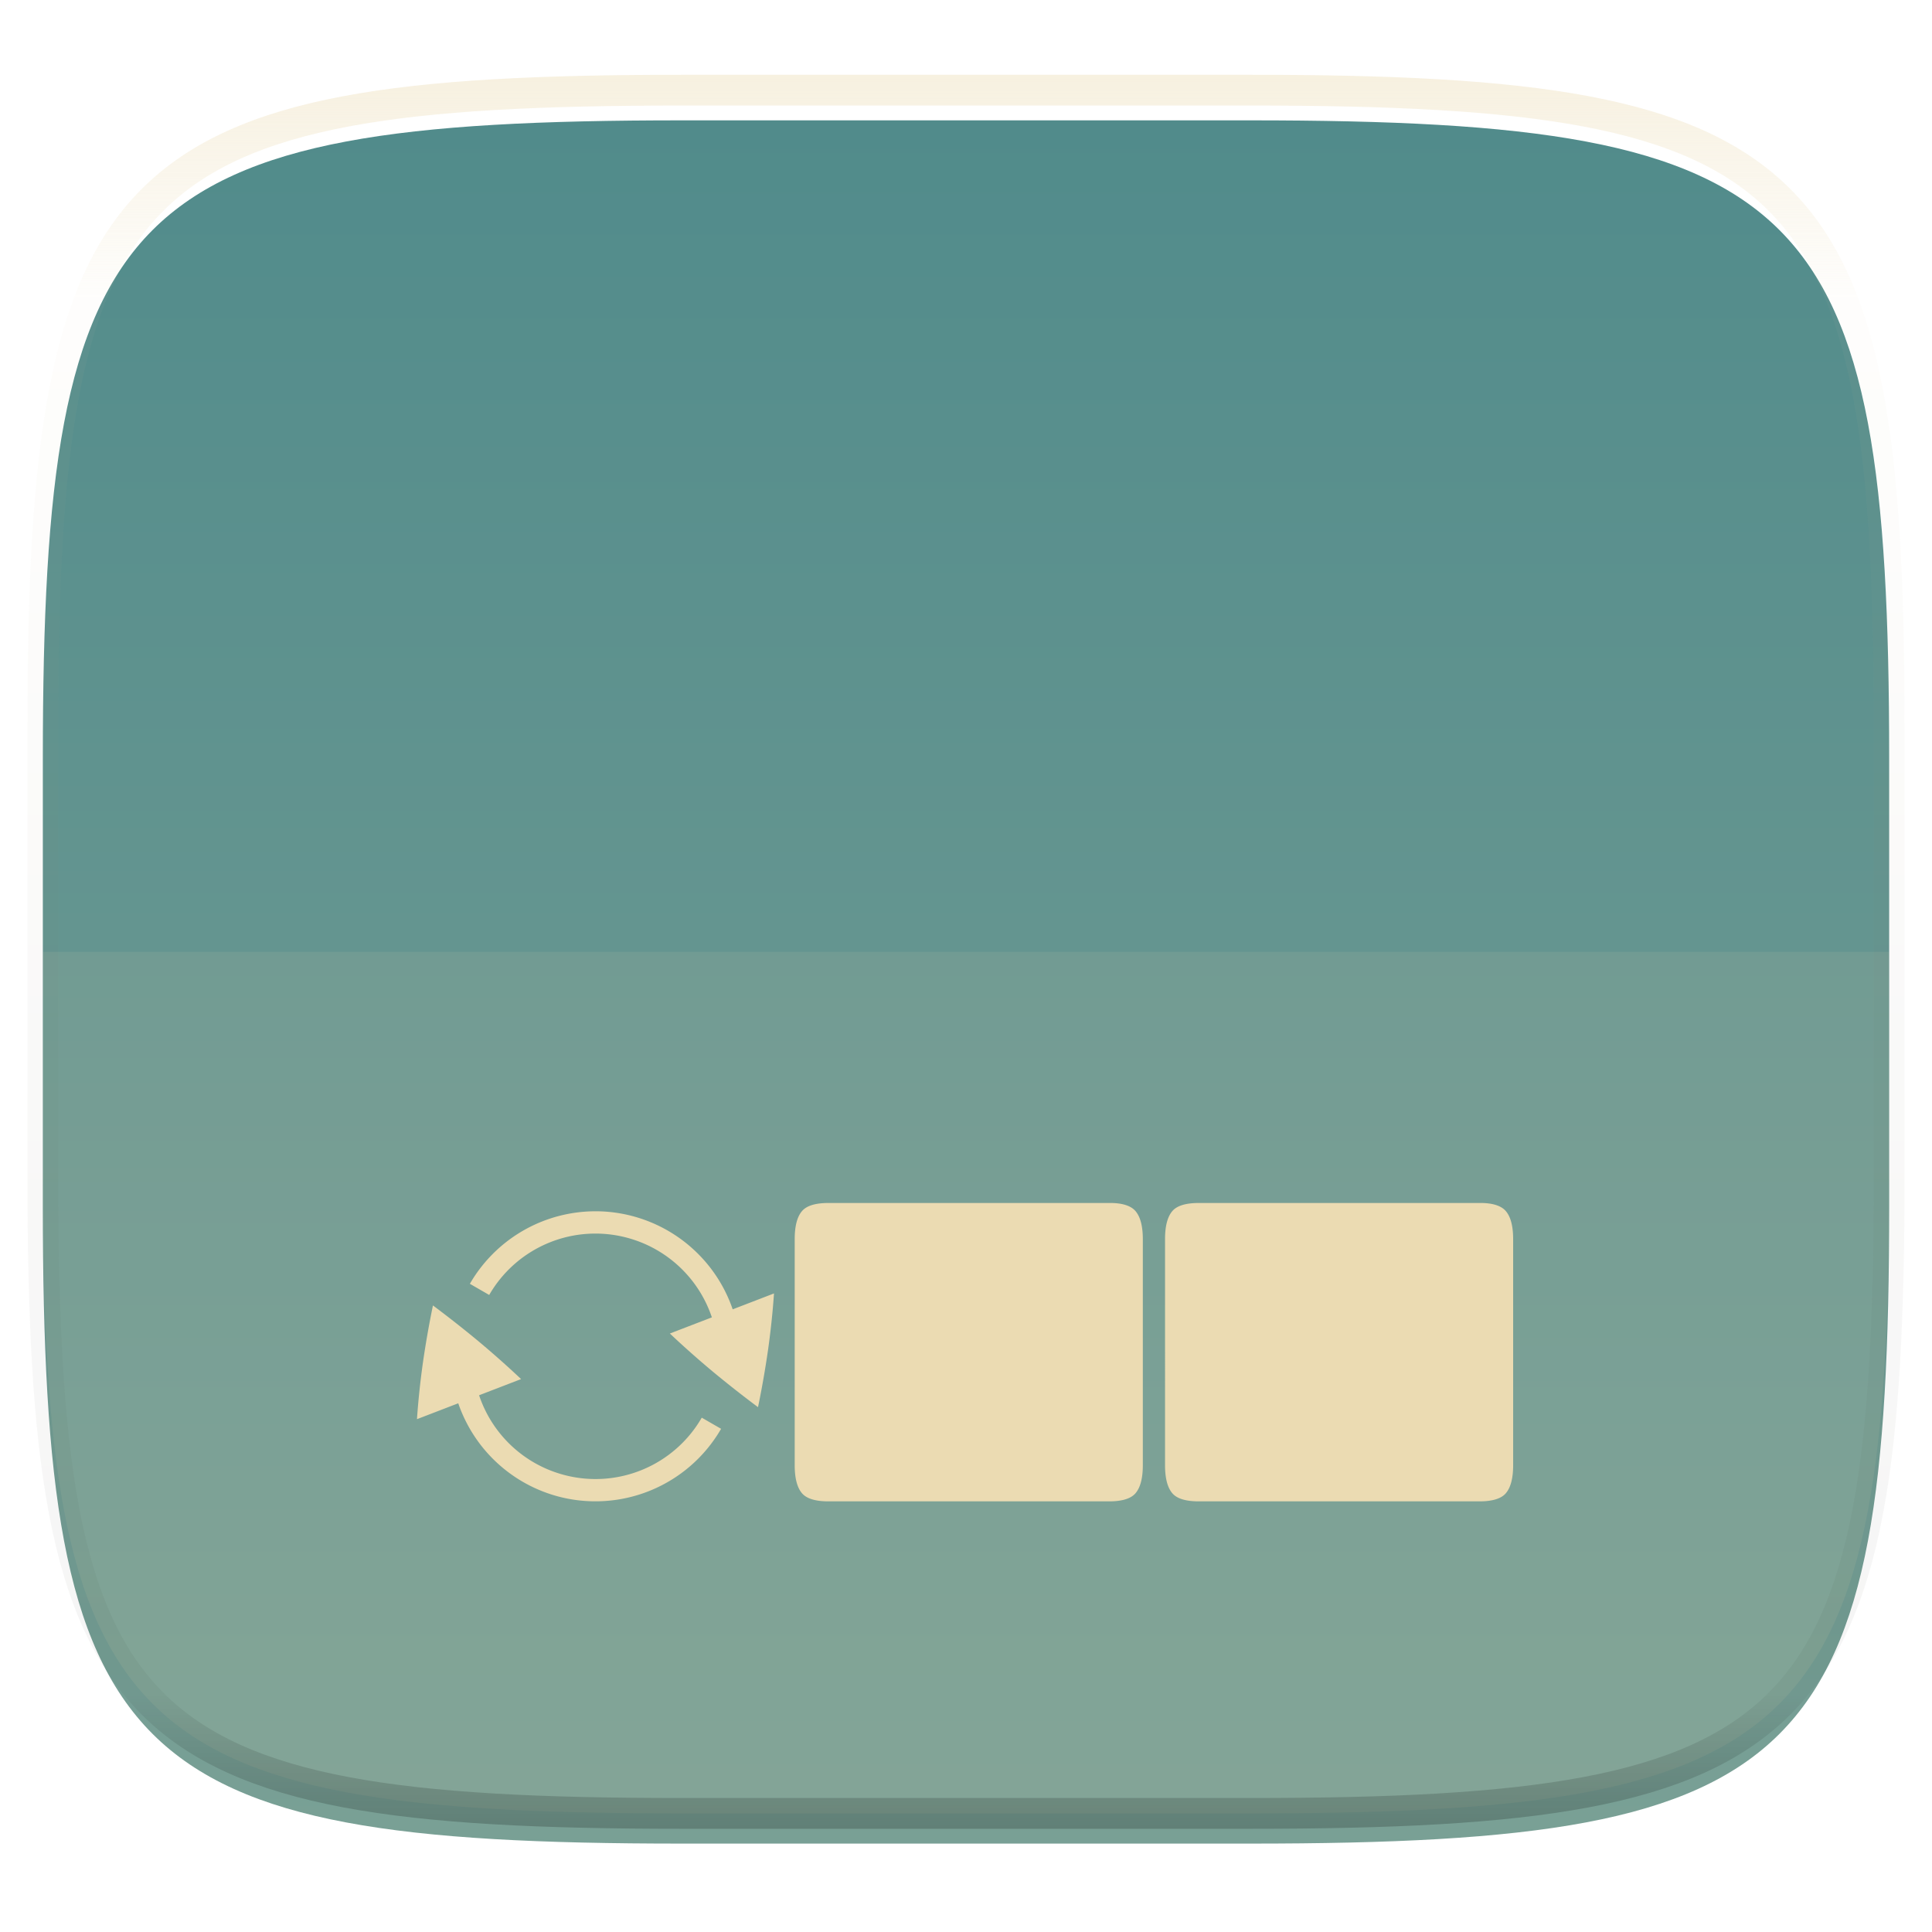
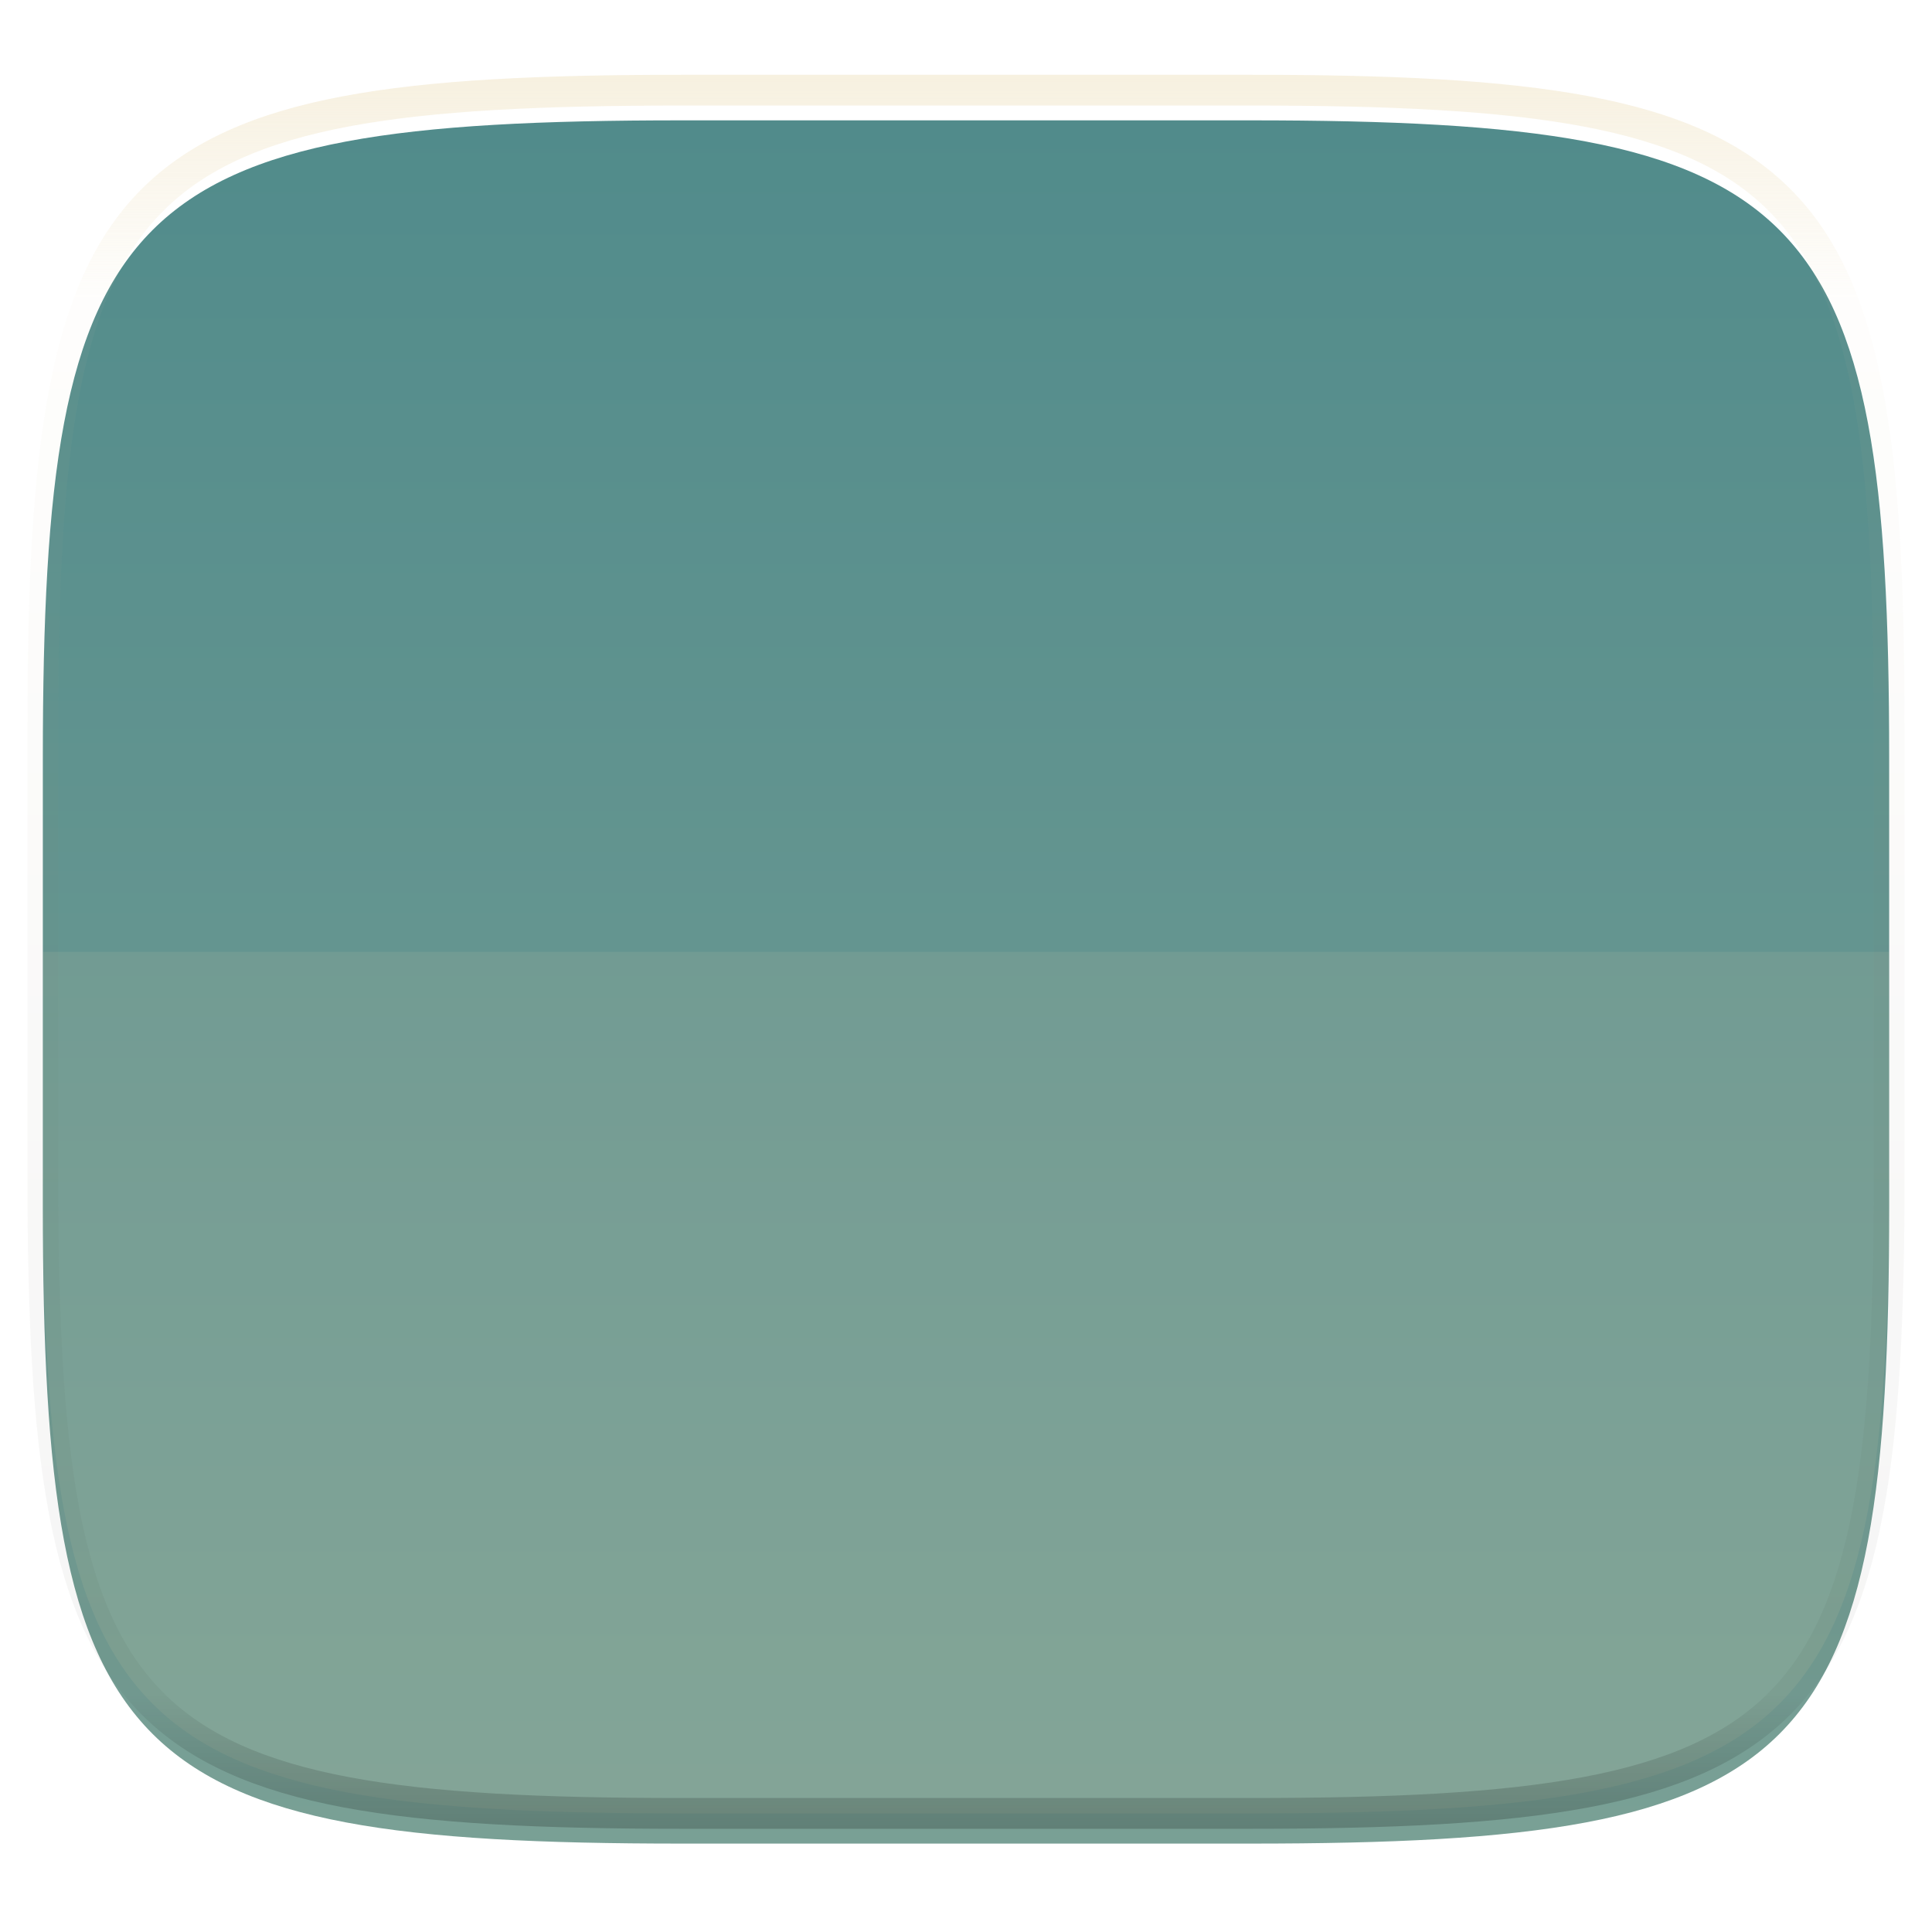
<svg xmlns="http://www.w3.org/2000/svg" style="isolation:isolate" width="256" height="256">
  <defs>
    <filter id="a" width="270.648" height="254.338" x="-7.32" y="2.95" filterUnits="userSpaceOnUse">
      <feGaussianBlur in="SourceGraphic" stdDeviation="4.294" />
      <feOffset dy="4" result="pf_100_offsetBlur" />
      <feFlood flood-opacity=".4" />
      <feComposite in2="pf_100_offsetBlur" operator="in" result="pf_100_dropShadow" />
      <feBlend in="SourceGraphic" in2="pf_100_dropShadow" />
    </filter>
  </defs>
  <g filter="url(#a)">
    <linearGradient id="b" x1=".527" x2=".527" y1="-.281" y2="1.227" gradientTransform="matrix(244.648 0 0 228.338 5.676 11.947)" gradientUnits="userSpaceOnUse">
      <stop offset="0%" stop-color="#458588" />
      <stop offset="100%" stop-color="#83a598" />
    </linearGradient>
-     <path fill="url(#b)" d="M165.685 11.947c74.055 0 84.639 10.557 84.639 84.544v59.251c0 73.986-10.584 84.543-84.639 84.543h-75.37c-74.055 0-84.639-10.557-84.639-84.543V96.491c0-73.987 10.584-84.544 84.639-84.544h75.37z" />
+     <path fill="url(#b)" d="M165.685 11.947c74.055 0 84.639 10.557 84.639 84.544v59.251c0 73.986-10.584 84.543-84.639 84.543h-75.37c-74.055 0-84.639-10.557-84.639-84.543V96.491c0-73.987 10.584-84.544 84.639-84.544h75.37" />
  </g>
  <path fill="#ebdbb2" opacity=".1" d="M5.676 126.116v29.626c0 73.986 10.584 84.543 84.639 84.543h75.37c74.055 0 84.639-10.557 84.639-84.543v-29.626H5.676z" />
  <g opacity=".4">
    <linearGradient id="c" x1=".517" x2=".517" y2="1">
      <stop offset="0%" stop-color="#ebdbb2" />
      <stop offset="12.5%" stop-color="#ebdbb2" stop-opacity=".098" />
      <stop offset="92.5%" stop-opacity=".098" />
      <stop offset="100%" stop-opacity=".498" />
    </linearGradient>
    <path fill="none" stroke="url(#c)" stroke-linecap="round" stroke-linejoin="round" stroke-width="4.077" d="M165.685 11.947c74.055 0 84.639 10.557 84.639 84.544v59.251c0 73.986-10.584 84.543-84.639 84.543h-75.37c-74.055 0-84.639-10.557-84.639-84.543V96.491c0-73.987 10.584-84.544 84.639-84.544h75.37z" vector-effect="non-scaling-stroke" />
  </g>
-   <path fill="#ebdbb2" d="M146.961 159.402c1.743-.022 2.912.37 3.513 1.091.631.752.956 1.984.956 3.697v29.961c0 1.713-.325 2.946-.956 3.697-.601.721-1.77 1.091-3.513 1.091h-37.19c-1.742 0-2.915-.37-3.516-1.091-.631-.751-.953-1.984-.953-3.697V164.19c0-1.713.322-2.945.953-3.697.601-.721 1.774-1.091 3.516-1.091h37.19zm49.07 0c1.743-.022 2.912.37 3.513 1.091.631.752.956 1.984.956 3.697v29.961c0 1.713-.325 2.946-.956 3.697-.601.721-1.77 1.091-3.513 1.091h-37.189c-1.743 0-2.916-.37-3.517-1.091-.631-.751-.952-1.984-.952-3.697V164.19c0-1.713.321-2.945.952-3.697.601-.721 1.774-1.091 3.517-1.091h37.189zm-116.893 1.099c-.525-.006-1.048.01-1.569.046v.001a19.232 19.232 0 0 0-15.309 9.563l2.562 1.478a16.247 16.247 0 0 1 18.29-7.577 16.254 16.254 0 0 1 11.214 10.544l-5.565 2.142a124.664 124.664 0 0 0 5.681 5.041 149.975 149.975 0 0 0 5.999 4.718c.508-2.452.949-4.964 1.322-7.537.364-2.592.63-5.103.795-7.533l-5.472 2.106a19.234 19.234 0 0 0-17.948-12.992zm-21.77 12.477a126.891 126.891 0 0 0-1.323 7.538 106.938 106.938 0 0 0-.795 7.532l5.471-2.106a19.236 19.236 0 0 0 13.208 12.339 19.234 19.234 0 0 0 21.62-8.955l-2.563-1.478a16.245 16.245 0 0 1-18.29 7.576 16.245 16.245 0 0 1-11.214-10.545l5.565-2.142a125.27 125.27 0 0 0-5.681-5.041 150.674 150.674 0 0 0-5.998-4.718z" />
</svg>